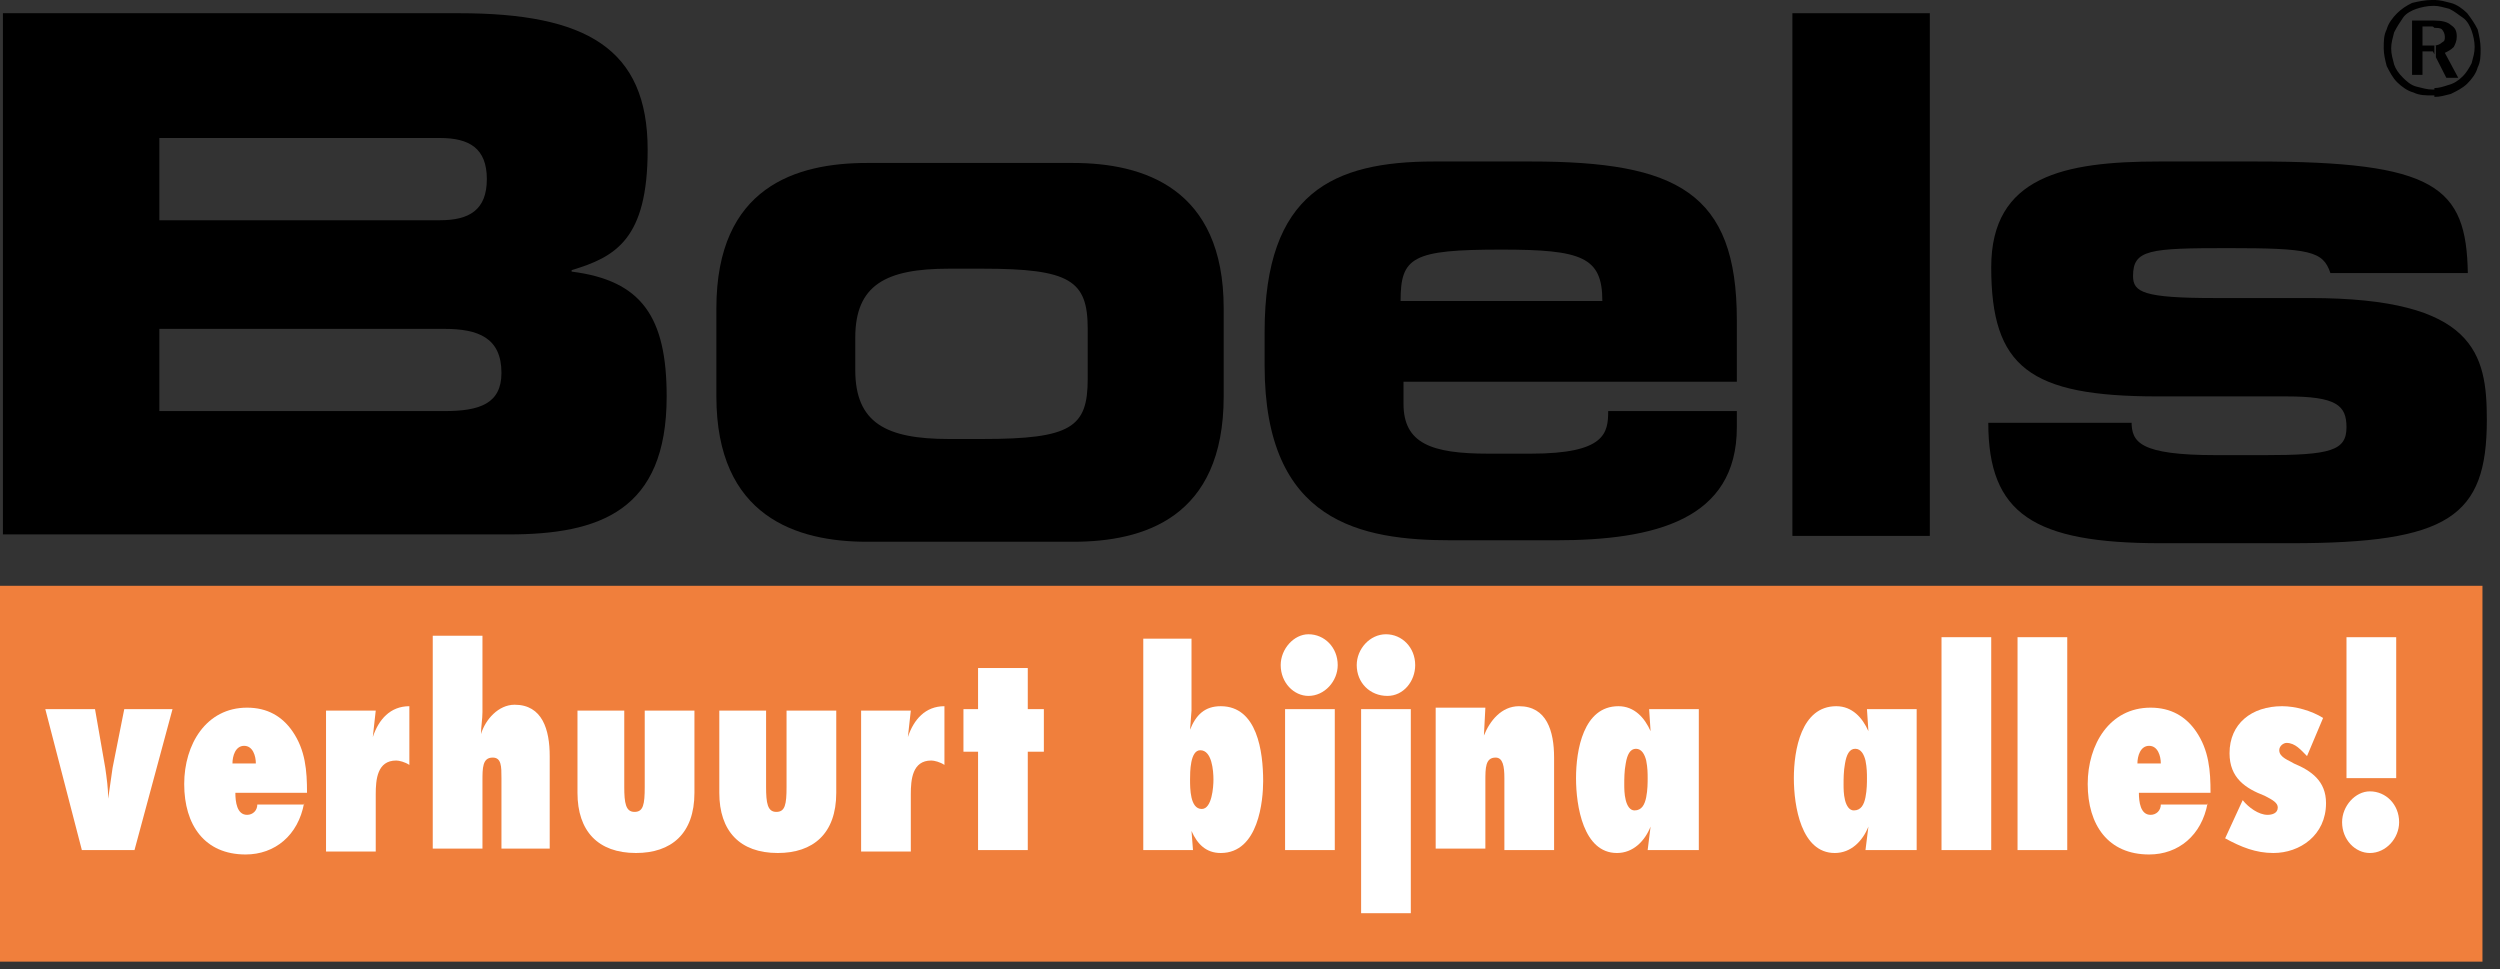
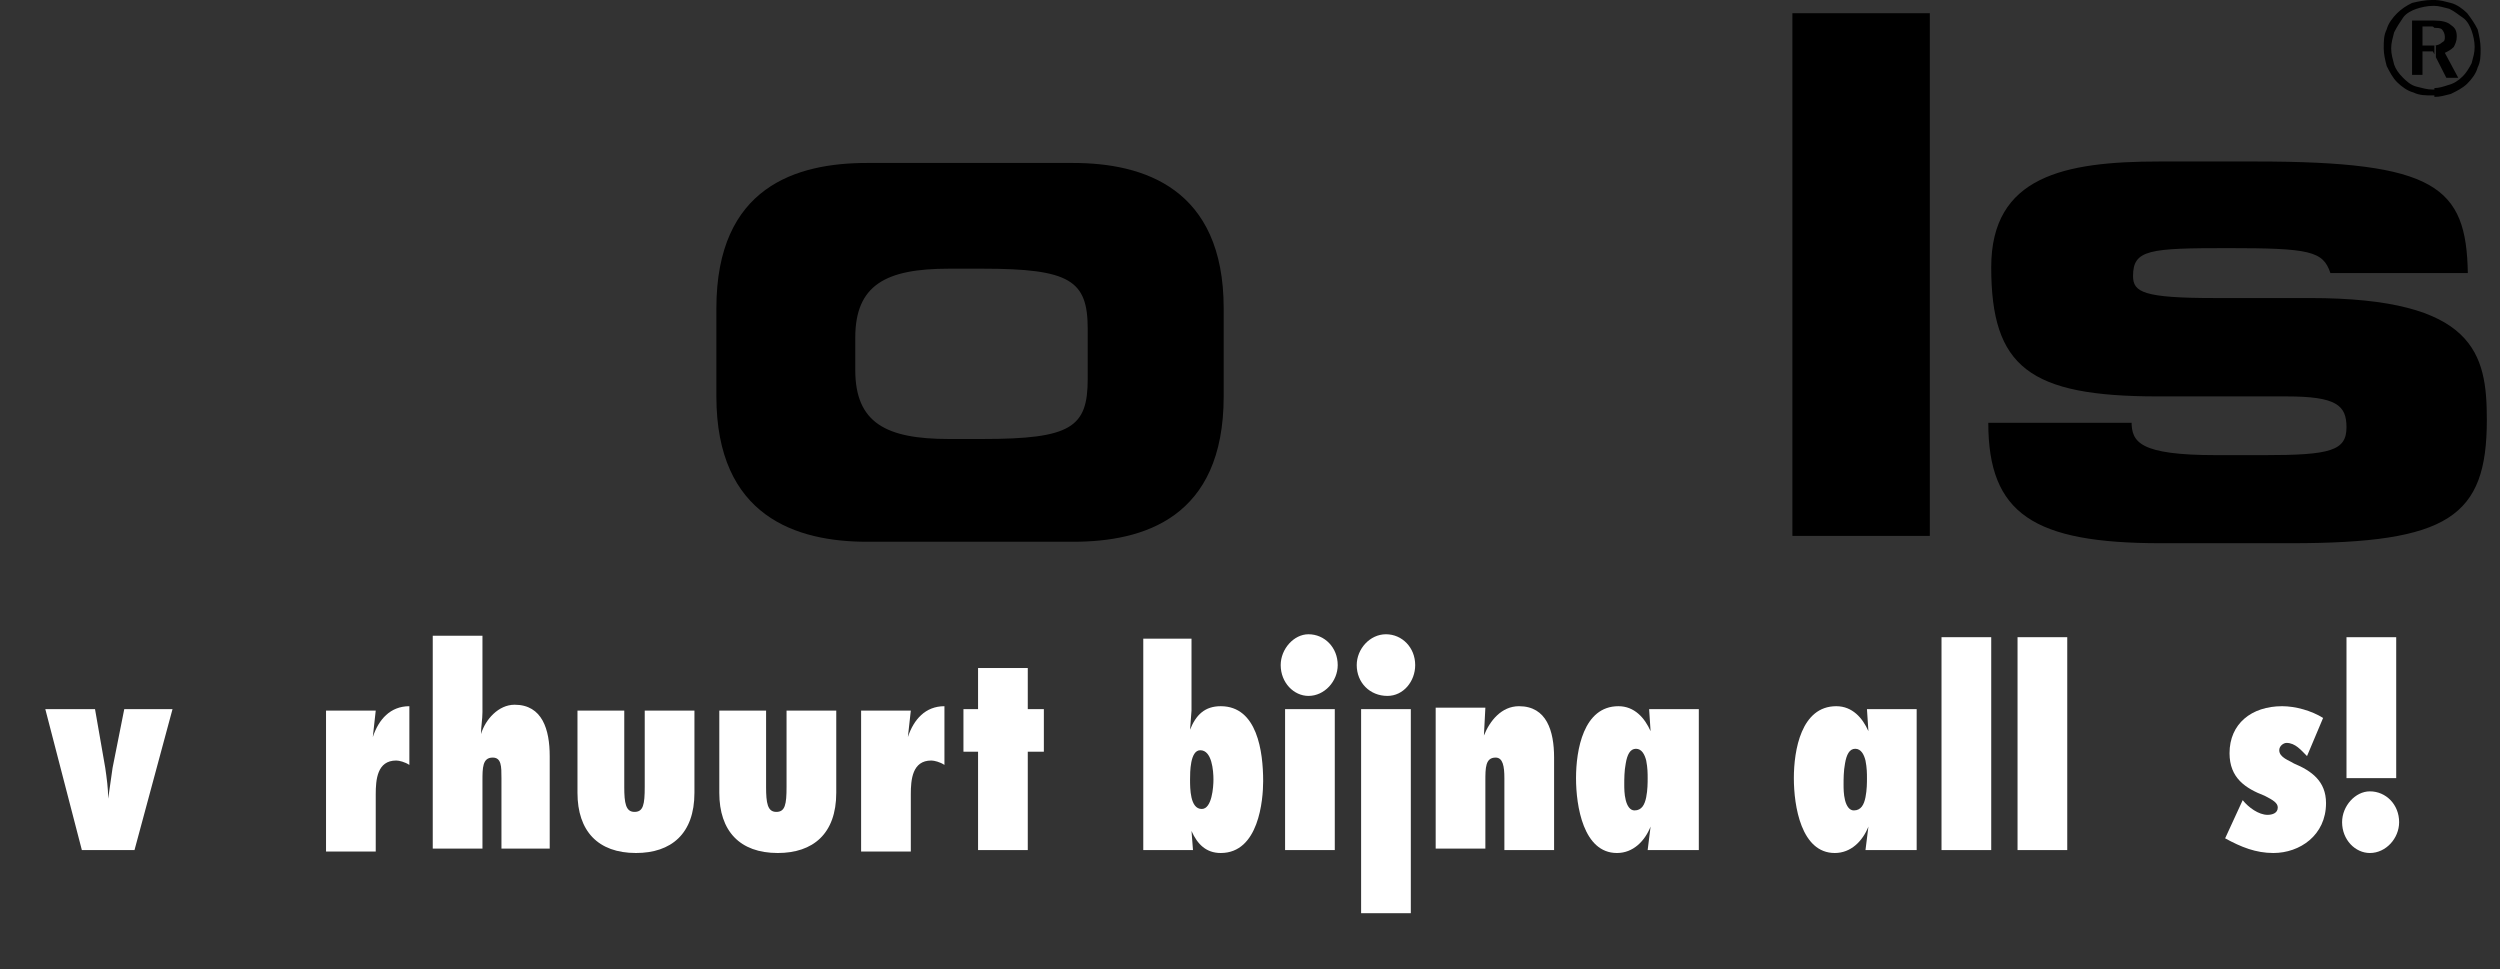
<svg xmlns="http://www.w3.org/2000/svg" width="129px" height="50px" viewBox="0 0 129 50">
  <rect x="0" y="0" width="129" height="50" fill="#333333" stroke="none" />
  <title>Boels</title>
  <desc>Created with Sketch.</desc>
  <g id="Symbols" stroke="none" stroke-width="1" fill="none" fill-rule="evenodd">
    <g id="Sponsor-balk" transform="translate(-682, -64)" fill-rule="nonzero">
      <g id="Boels" transform="translate(682, 64)">
        <g id="Group">
-           <rect id="Rectangle" fill="#F07F3C" x="0" y="30.227" width="128.095" height="19.394" />
          <g fill="#000000">
-             <path d="M0.075,0.682 L23.688,0.682 C30.251,0.682 33.419,2.5 33.419,7.727 C33.419,12.348 31.76,13.258 29.496,13.939 L29.496,14.015 C33.118,14.47 34.4,16.364 34.4,20.455 C34.4,26.364 30.93,27.576 26.253,27.576 L0.151,27.576 L0.151,0.682 L0.075,0.682 Z M8.223,11.364 L22.707,11.364 C24.216,11.364 25.121,10.833 25.121,9.242 C25.121,7.652 24.216,7.121 22.707,7.121 L8.223,7.121 L8.223,11.364 Z M8.223,21.212 L22.933,21.212 C24.744,21.212 25.875,20.833 25.875,19.242 C25.875,17.424 24.668,16.97 22.933,16.97 L8.223,16.97 L8.223,21.212 Z" id="Shape" />
            <path d="M36.965,15.909 C36.965,9.621 41.114,8.409 44.735,8.409 L55.372,8.409 C58.993,8.409 63.142,9.697 63.142,15.909 L63.142,20.455 C63.142,26.742 58.993,27.955 55.372,27.955 L44.735,27.955 C41.114,27.955 36.965,26.667 36.965,20.455 L36.965,15.909 Z M44.132,19.091 C44.132,21.818 45.716,22.652 48.96,22.652 L50.695,22.652 C55.296,22.652 56.126,22.045 56.126,19.545 L56.126,16.97 C56.126,14.47 55.221,13.864 50.695,13.864 L48.96,13.864 C45.716,13.864 44.132,14.697 44.132,17.424 L44.132,19.091 Z" id="Shape" />
-             <path d="M65.254,17.121 C65.254,9.924 68.8,8.333 74.005,8.333 L78.984,8.333 C86.528,8.333 89.621,9.924 89.621,16.515 L89.621,19.697 L72.421,19.697 L72.421,20.833 C72.421,22.879 73.854,23.409 76.796,23.409 L78.984,23.409 C82.832,23.409 82.982,22.348 82.982,21.212 L89.621,21.212 L89.621,22.045 C89.621,26.818 85.396,27.879 80.267,27.879 L74.911,27.879 C70.233,27.879 65.254,26.97 65.254,18.864 L65.254,17.121 L65.254,17.121 Z M82.681,15.53 C82.681,13.258 81.625,12.879 77.475,12.879 C72.874,12.879 72.27,13.258 72.27,15.53 L82.681,15.53 Z" id="Shape" />
            <polygon id="Path" points="92.488 0.682 99.579 0.682 99.579 27.652 92.488 27.652" />
            <path d="M109.989,21.742 C109.989,22.803 110.367,23.485 114.365,23.485 L116.854,23.485 C120.249,23.485 121.079,23.258 121.079,22.045 C121.079,20.909 120.551,20.455 117.986,20.455 L111.347,20.455 C104.709,20.455 102.747,18.939 102.747,13.788 C102.747,9.091 106.519,8.333 111.423,8.333 L116.402,8.333 C125.681,8.333 127.265,9.621 127.34,14.091 L120.249,14.091 C119.872,12.955 119.193,12.803 114.968,12.803 C110.895,12.803 110.065,12.879 110.065,14.242 C110.065,15.076 110.593,15.379 114.289,15.379 L119.193,15.379 C127.718,15.379 128.321,18.258 128.321,21.667 C128.321,26.667 126.36,28.03 118.212,28.03 L111.498,28.03 C104.935,28.03 102.596,26.515 102.596,21.818 L109.989,21.818 L109.989,21.742 Z" id="Path" />
          </g>
          <g transform="translate(2.263, 32.576)" fill="#FFFFFF">
            <path d="M1.961,11.288 L0.075,4.015 L2.64,4.015 L3.168,7.045 C3.244,7.576 3.319,8.106 3.319,8.636 L3.319,8.636 C3.395,8.106 3.47,7.576 3.546,7.045 L4.149,4.015 L6.639,4.015 L4.677,11.288 L1.961,11.288 Z" id="Path" />
-             <path d="M13.428,8.864 C13.126,10.53 11.919,11.515 10.411,11.515 C8.298,11.515 7.242,10 7.242,7.879 C7.242,5.833 8.374,3.939 10.486,3.939 C11.542,3.939 12.296,4.394 12.825,5.152 C13.504,6.136 13.579,7.197 13.579,8.333 L9.882,8.333 C9.882,8.788 9.958,9.47 10.486,9.47 C10.788,9.47 11.014,9.242 11.014,8.939 L13.428,8.939 L13.428,8.864 Z M10.939,6.818 C10.939,6.439 10.788,5.909 10.335,5.909 C9.882,5.909 9.732,6.439 9.732,6.818 L10.939,6.818 Z" id="Shape" />
            <path d="M18.86,6.894 C18.633,6.742 18.332,6.667 18.181,6.667 C17.2,6.667 17.125,7.652 17.125,8.409 L17.125,11.364 L14.56,11.364 L14.56,4.091 L17.125,4.091 L16.974,5.455 L16.974,5.455 C17.275,4.545 17.879,3.864 18.86,3.864 L18.86,6.894 Z" id="Path" />
            <path d="M23.612,11.288 L23.612,7.576 C23.612,6.97 23.612,6.515 23.16,6.515 C22.632,6.515 22.632,7.045 22.632,7.727 L22.632,11.212 L20.067,11.212 L20.067,0.227 L22.632,0.227 L22.632,4.167 C22.632,4.545 22.556,4.924 22.556,5.303 L22.556,5.303 C22.782,4.545 23.461,3.788 24.291,3.788 C25.725,3.788 26.102,5.076 26.102,6.439 L26.102,11.212 L23.612,11.212 L23.612,11.288 Z" id="Path" />
            <path d="M29.949,4.091 L29.949,8.03 C29.949,8.864 30.025,9.318 30.477,9.318 C30.93,9.318 31.005,8.939 31.005,8.03 L31.005,4.091 L33.57,4.091 L33.57,8.333 C33.57,10.455 32.363,11.439 30.553,11.439 C28.591,11.439 27.535,10.303 27.535,8.333 L27.535,4.091 L29.949,4.091 Z" id="Path" />
            <path d="M37.267,4.091 L37.267,8.03 C37.267,8.864 37.342,9.318 37.795,9.318 C38.247,9.318 38.323,8.939 38.323,8.03 L38.323,4.091 L40.888,4.091 L40.888,8.333 C40.888,10.455 39.681,11.439 37.87,11.439 C35.909,11.439 34.853,10.303 34.853,8.333 L34.853,4.091 L37.267,4.091 Z" id="Path" />
            <path d="M46.47,6.894 C46.244,6.742 45.942,6.667 45.791,6.667 C44.811,6.667 44.735,7.652 44.735,8.409 L44.735,11.364 L42.17,11.364 L42.17,4.091 L44.735,4.091 L44.584,5.455 L44.584,5.455 C44.886,4.545 45.489,3.864 46.47,3.864 L46.47,6.894 L46.47,6.894 Z" id="Path" />
            <polygon id="Path" points="48.205 11.288 48.205 6.212 47.451 6.212 47.451 4.015 48.205 4.015 48.205 1.894 50.77 1.894 50.77 4.015 51.6 4.015 51.6 6.212 50.77 6.212 50.77 11.288" />
            <path d="M56.654,0.379 L59.219,0.379 L59.219,4.091 L59.144,5.076 L59.144,5.076 C59.446,4.318 59.898,3.864 60.728,3.864 C62.614,3.864 62.916,6.212 62.916,7.727 C62.916,8.712 62.689,11.439 60.728,11.439 C59.974,11.439 59.521,10.985 59.219,10.303 L59.219,10.303 L59.295,11.288 L56.73,11.288 L56.73,0.379 L56.654,0.379 Z M60.351,7.652 C60.351,7.197 60.275,6.136 59.672,6.136 C59.144,6.136 59.144,7.273 59.144,7.652 C59.144,8.106 59.144,9.167 59.747,9.167 C60.275,9.167 60.351,8.03 60.351,7.652 Z" id="Shape" />
            <path d="M63.821,1.742 C63.821,0.909 64.5,0.152 65.254,0.152 C66.084,0.152 66.763,0.833 66.763,1.742 C66.763,2.576 66.084,3.333 65.254,3.333 C64.5,3.333 63.821,2.652 63.821,1.742 Z M64.047,11.288 L64.047,4.015 L66.612,4.015 L66.612,11.288 L64.047,11.288 Z" id="Shape" />
            <path d="M67.744,1.742 C67.744,0.909 68.423,0.152 69.253,0.152 C70.082,0.152 70.761,0.833 70.761,1.742 C70.761,2.576 70.158,3.333 69.328,3.333 C68.423,3.333 67.744,2.652 67.744,1.742 Z M67.97,14.545 L67.97,4.015 L70.535,4.015 L70.535,14.545 L67.97,14.545 Z" id="Shape" />
            <path d="M74.307,5.379 L74.307,5.379 C74.609,4.621 75.212,3.864 76.118,3.864 C77.551,3.864 77.928,5.152 77.928,6.515 L77.928,11.288 L75.363,11.288 L75.363,7.576 C75.363,6.97 75.288,6.515 74.911,6.515 C74.382,6.515 74.382,7.045 74.382,7.727 L74.382,11.212 L71.818,11.212 L71.818,3.939 L74.382,3.939 L74.307,5.379 Z" id="Path" />
            <path d="M85.321,11.288 L82.756,11.288 L82.907,10.076 L82.907,10.076 C82.605,10.833 82.002,11.439 81.172,11.439 C79.437,11.439 79.06,9.015 79.06,7.576 C79.06,6.136 79.437,3.864 81.247,3.864 C82.077,3.864 82.605,4.47 82.907,5.152 L82.907,5.152 L82.832,4.015 L85.396,4.015 L85.396,11.288 L85.321,11.288 Z M82.681,8.561 C82.756,8.182 82.756,7.803 82.756,7.576 C82.756,7.348 82.756,7.045 82.681,6.667 C82.605,6.364 82.454,6.061 82.153,6.061 C81.851,6.061 81.7,6.364 81.625,6.818 C81.549,7.197 81.549,7.652 81.549,7.879 C81.549,8.106 81.549,8.409 81.625,8.712 C81.7,9.015 81.851,9.242 82.077,9.242 C82.454,9.242 82.605,8.939 82.681,8.561 Z" id="Shape" />
            <path d="M96.561,11.288 L93.996,11.288 L94.147,10.076 L94.147,10.076 C93.846,10.833 93.242,11.439 92.412,11.439 C90.677,11.439 90.3,9.015 90.3,7.576 C90.3,6.136 90.677,3.864 92.488,3.864 C93.318,3.864 93.846,4.47 94.147,5.152 L94.147,5.152 L94.072,4.015 L96.637,4.015 L96.637,11.288 L96.561,11.288 Z M93.996,8.561 C94.072,8.182 94.072,7.803 94.072,7.576 C94.072,7.348 94.072,7.045 93.996,6.667 C93.921,6.364 93.77,6.061 93.468,6.061 C93.167,6.061 93.016,6.364 92.94,6.818 C92.865,7.197 92.865,7.652 92.865,7.879 C92.865,8.106 92.865,8.409 92.94,8.712 C93.016,9.015 93.167,9.242 93.393,9.242 C93.77,9.242 93.921,8.939 93.996,8.561 Z" id="Shape" />
            <polygon id="Path" points="97.919 11.288 97.919 0.303 100.484 0.303 100.484 11.288" />
            <polygon id="Path" points="101.842 11.288 101.842 0.303 104.407 0.303 104.407 11.288" />
-             <path d="M111.649,8.864 C111.347,10.53 110.14,11.515 108.632,11.515 C106.519,11.515 105.463,10 105.463,7.879 C105.463,5.833 106.595,3.939 108.707,3.939 C109.763,3.939 110.518,4.394 111.046,5.152 C111.725,6.136 111.8,7.197 111.8,8.333 L108.104,8.333 C108.104,8.788 108.179,9.47 108.707,9.47 C109.009,9.47 109.235,9.242 109.235,8.939 L111.649,8.939 L111.649,8.864 Z M109.235,6.818 C109.235,6.439 109.084,5.909 108.632,5.909 C108.179,5.909 108.028,6.439 108.028,6.818 L109.235,6.818 Z" id="Shape" />
            <path d="M113.46,8.712 C113.761,9.091 114.289,9.47 114.742,9.47 C114.968,9.47 115.27,9.394 115.27,9.091 C115.27,8.864 115.044,8.712 114.591,8.485 C113.611,8.106 112.781,7.576 112.781,6.288 C112.781,4.773 113.912,3.864 115.496,3.864 C116.175,3.864 117.005,4.091 117.609,4.47 L116.779,6.439 C116.477,6.136 116.175,5.758 115.723,5.758 C115.572,5.758 115.346,5.909 115.346,6.136 C115.346,6.515 115.874,6.667 116.1,6.818 C117.005,7.197 117.76,7.727 117.76,8.864 C117.76,10.53 116.402,11.439 115.044,11.439 C114.139,11.439 113.384,11.136 112.554,10.682 L113.46,8.712 Z" id="Path" />
            <path d="M118.589,9.848 C118.589,9.015 119.268,8.258 120.023,8.258 C120.853,8.258 121.532,8.939 121.532,9.848 C121.532,10.682 120.853,11.439 120.023,11.439 C119.268,11.439 118.589,10.758 118.589,9.848 Z M118.816,7.576 L118.816,0.303 L121.381,0.303 L121.381,7.576 L118.816,7.576 Z" id="Shape" />
          </g>
        </g>
        <path d="M125.615,2.348 C125.769,2.348 125.923,2.273 126,2.197 C126.154,2.121 126.154,2.045 126.154,1.894 C126.154,1.742 126.077,1.591 126,1.515 C125.923,1.439 125.769,1.439 125.615,1.439 L125.615,1.439 L125.615,1.061 L125.615,1.061 C126,1.061 126.308,1.136 126.462,1.288 C126.692,1.439 126.769,1.591 126.769,1.894 C126.769,2.121 126.692,2.273 126.615,2.424 C126.462,2.576 126.308,2.652 126.154,2.727 L126.154,2.727 L126.846,4.015 L126.231,4.015 L125.692,2.955 L125.692,2.348 L125.615,2.348 L125.615,2.348 L125.615,2.348 Z M125.615,5 C125.923,5 126.154,4.924 126.462,4.848 C126.769,4.697 127.077,4.545 127.308,4.318 C127.538,4.091 127.769,3.788 127.846,3.485 C128,3.182 128,2.879 128,2.5 C128,2.197 127.923,1.818 127.846,1.515 C127.692,1.212 127.538,0.985 127.308,0.682 C127.077,0.455 126.769,0.227 126.462,0.152 C126.154,0.076 125.923,0 125.615,0 L125.615,0 L125.615,0.303 L125.615,0.303 C125.846,0.303 126.077,0.379 126.385,0.455 C126.692,0.606 126.846,0.758 127.077,0.909 C127.308,1.061 127.462,1.364 127.538,1.591 C127.615,1.818 127.692,2.121 127.692,2.424 C127.692,2.727 127.615,2.955 127.538,3.258 C127.385,3.561 127.231,3.788 127.077,3.939 C126.846,4.167 126.615,4.318 126.308,4.394 C126.077,4.47 125.846,4.545 125.615,4.545 L125.615,4.545 L125.615,5 L125.615,5 L125.615,5 Z M125.462,1.364 L125,1.364 L125,2.348 L125.462,2.348 L125.462,2.348 C125.538,2.348 125.538,2.348 125.615,2.348 L125.615,2.348 L125.615,2.803 L125.538,2.652 L125,2.652 L125,3.864 L124.462,3.864 L124.462,1.061 L125.538,1.061 L125.538,1.061 C125.538,1.061 125.538,1.061 125.615,1.061 L125.615,1.061 L125.615,1.439 L125.615,1.439 C125.538,1.364 125.538,1.364 125.462,1.364 L125.462,1.364 L125.462,1.364 L125.462,1.364 L125.462,1.364 Z M125.615,0 C125.538,0 125.538,0 125.462,0 C125.154,0 124.769,0.076 124.462,0.152 C124.154,0.303 123.923,0.455 123.692,0.682 C123.462,0.909 123.231,1.212 123.154,1.515 C123,1.818 123,2.121 123,2.5 C123,2.803 123.077,3.106 123.154,3.409 C123.308,3.712 123.462,4.015 123.692,4.242 C123.923,4.47 124.231,4.697 124.538,4.773 C124.846,4.924 125.154,4.924 125.538,4.924 C125.538,4.924 125.615,4.924 125.692,4.924 L125.692,4.924 L125.692,4.621 L125.692,4.621 C125.615,4.621 125.615,4.621 125.538,4.621 C125.231,4.621 125,4.545 124.692,4.47 C124.385,4.394 124.154,4.167 124,4.015 C123.769,3.788 123.615,3.561 123.538,3.333 C123.462,3.03 123.385,2.803 123.385,2.5 C123.385,2.197 123.462,1.97 123.538,1.667 C123.692,1.364 123.846,1.136 124,0.909 C124.154,0.682 124.462,0.53 124.692,0.455 C124.923,0.379 125.231,0.303 125.538,0.303 C125.538,0.303 125.615,0.303 125.692,0.303 L125.692,0.303 L125.692,0 L125.615,0 L125.615,0 Z" id="Shape" fill="#000000" />
      </g>
    </g>
  </g>
</svg>